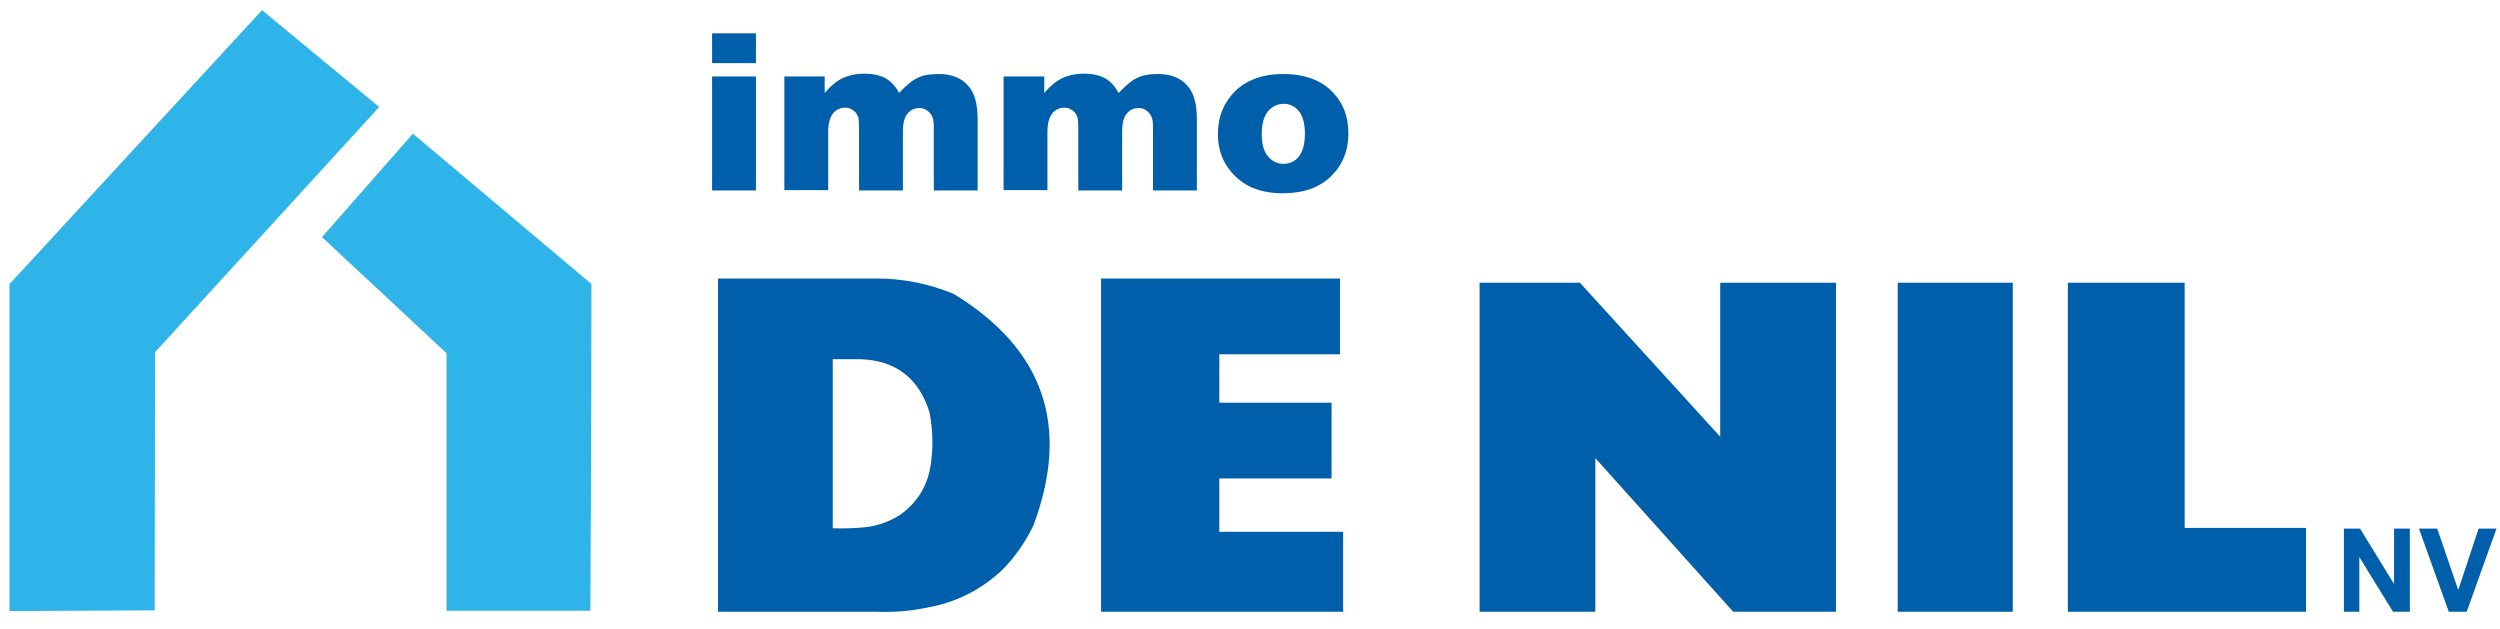
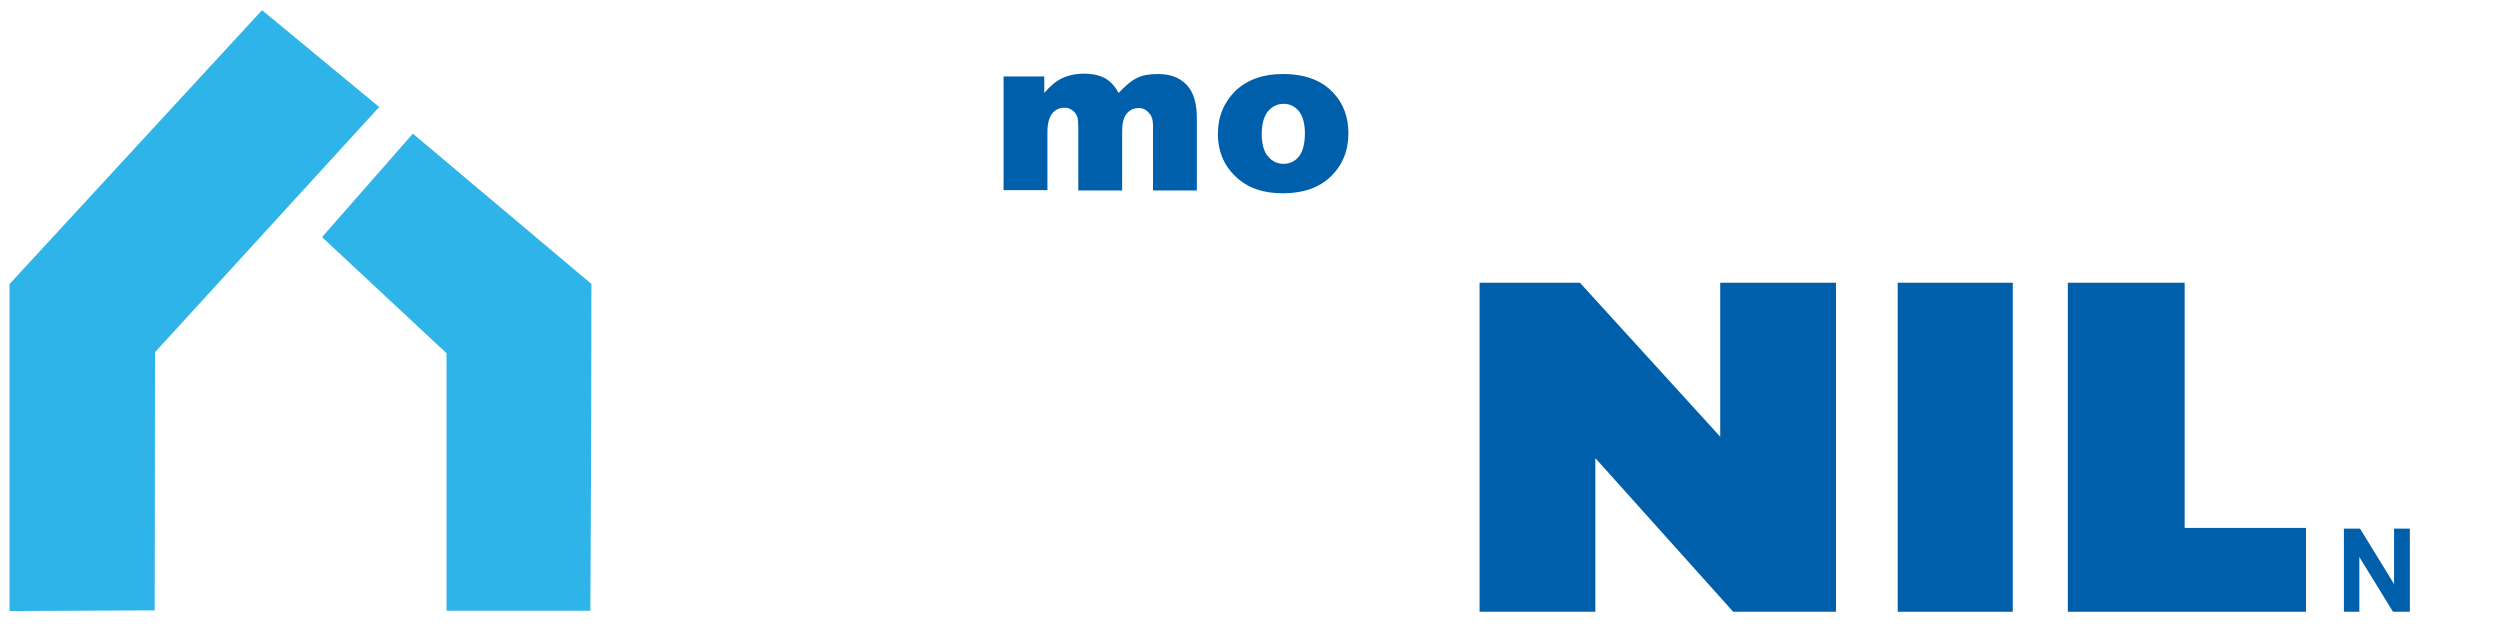
<svg xmlns="http://www.w3.org/2000/svg" version="1.1" id="Laag_1" x="0px" y="0px" viewBox="0 0 712.7 179.4" style="enable-background:new 0 0 712.7 179.4;" xml:space="preserve">
  <style type="text/css">
	.st0{fill-rule:evenodd;clip-rule:evenodd;fill:#005FAA;}
	.st1{fill-rule:evenodd;clip-rule:evenodd;fill:#2FB4E9;}
</style>
-   <polygon class="st0" points="313.9,174.4 382.9,174.4 382.9,151.6 347.6,151.6 347.6,136.4 379.6,136.4 379.6,114.8 347.6,114.8   347.6,101 382,101 382,79.4 313.9,79.4 " />
  <polygon class="st0" points="421.8,174.4 454.8,174.4 454.8,130.6 494.1,174.4 523.4,174.4 523.4,80.6 490.4,80.6 490.4,124.5   450.4,80.6 421.8,80.6 " />
  <rect x="541" y="80.6" class="st0" width="32.8" height="93.8" />
  <polygon class="st0" points="589.5,174.4 657.4,174.4 657.4,150.5 622.8,150.5 622.8,80.6 589.5,80.6 " />
  <polygon class="st1" points="108.1,30.5 74.7,2.9 2.7,81 2.7,174.2 44.1,174 44.2,100.4 " />
-   <path class="st0" d="M204.7,174.4h45.2c4.9,0.2,9.7-0.2,14.5-1.2c8.3-1.5,15.4-5.1,21.5-10.9c3.6-3.7,6.5-7.9,8.7-12.5  c10.6-28.3,3-50.3-22.7-66c-7-2.9-14.4-4.4-22-4.4l-45.2,0V174.4z M237.5,102.4h7.9c10.1,0.4,16.6,5.5,19.6,15.2  c0.9,4.8,1.1,9.6,0.4,14.4c-0.8,6.2-3.7,11.1-8.7,14.7c-3.1,2-6.4,3.2-10,3.6c-3.1,0.3-6.2,0.4-9.3,0.3V102.4z" />
-   <path class="st0" d="M203,9.5h12.5V18H203V9.5z M203,21.8h12.5v32.5H203V21.8z" />
-   <path class="st0" d="M223.5,21.8h11.6v4.7c1.7-2,3.4-3.4,5.1-4.2c1.7-0.8,3.8-1.3,6.2-1.3c2.6,0,4.6,0.5,6.2,1.4  c1.5,0.9,2.8,2.3,3.7,4.1c2-2.1,3.7-3.6,5.3-4.3c1.6-0.8,3.6-1.1,6-1.1c3.5,0,6.2,1,8.2,3.1c2,2.1,2.9,5.3,2.9,9.7v20.4h-12.5V35.8  c0-1.5-0.3-2.6-0.9-3.3c-0.8-1.1-1.9-1.7-3.1-1.7c-1.5,0-2.6,0.5-3.5,1.6c-0.9,1.1-1.3,2.8-1.3,5.1v16.8h-12.5V36.4  c0-1.4-0.1-2.4-0.2-2.9c-0.3-0.8-0.7-1.5-1.4-2c-0.7-0.5-1.4-0.8-2.3-0.8c-1.4,0-2.6,0.5-3.5,1.6c-0.9,1.1-1.4,2.9-1.4,5.3v16.6  h-12.5V21.8z" />
  <path class="st0" d="M286.1,21.8h11.6v4.7c1.7-2,3.4-3.4,5.1-4.2c1.7-0.8,3.8-1.3,6.2-1.3c2.6,0,4.6,0.5,6.2,1.4  c1.5,0.9,2.7,2.3,3.7,4.1c2-2.1,3.7-3.6,5.3-4.3c1.6-0.8,3.6-1.1,5.9-1.1c3.5,0,6.2,1,8.2,3.1c2,2.1,2.9,5.3,2.9,9.7v20.4h-12.5  V35.8c0-1.5-0.3-2.6-0.9-3.3c-0.8-1.1-1.9-1.7-3.1-1.7c-1.5,0-2.6,0.5-3.5,1.6c-0.9,1.1-1.3,2.8-1.3,5.1v16.8h-12.5V36.4  c0-1.4-0.1-2.4-0.2-2.9c-0.3-0.8-0.7-1.5-1.4-2c-0.7-0.5-1.4-0.8-2.3-0.8c-1.4,0-2.6,0.5-3.5,1.6c-0.9,1.1-1.4,2.9-1.4,5.3v16.6  h-12.5V21.8z" />
  <path class="st0" d="M347.2,38.2c0-5,1.7-9,5-12.3c3.4-3.2,7.9-4.8,13.5-4.8c6.5,0,11.4,1.9,14.7,5.7c2.7,3,4,6.8,4,11.2  c0,5-1.7,9.1-5,12.3c-3.3,3.2-7.9,4.8-13.7,4.8c-5.2,0-9.4-1.3-12.6-4C349.2,47.8,347.2,43.5,347.2,38.2 M359.7,38.2  c0,2.9,0.6,5,1.8,6.4c1.2,1.4,2.6,2.1,4.4,2.1c1.8,0,3.3-0.7,4.4-2.1c1.1-1.4,1.7-3.6,1.7-6.6c0-2.8-0.6-4.9-1.7-6.3  c-1.2-1.4-2.6-2.1-4.3-2.1c-1.8,0-3.3,0.7-4.5,2.1C360.3,33.2,359.7,35.3,359.7,38.2" />
  <path class="st1" d="M117.7,38.1L91.8,67.6l35.5,33.1l0,73.4h41c0,0,0.3-48.5,0.3-93.2c0,0,0,0-0.3-0.2L117.7,38.1z" />
  <polygon class="st0" points="668.2,174.4 668.2,150.7 672.8,150.7 682.5,166.5 682.5,150.7 687,150.7 687,174.4 682.2,174.4   672.6,158.8 672.6,174.4 " />
-   <polygon class="st0" points="698.1,174.4 689.6,150.7 694.8,150.7 700.8,168.2 706.6,150.7 711.7,150.7 703.2,174.4 " />
</svg>